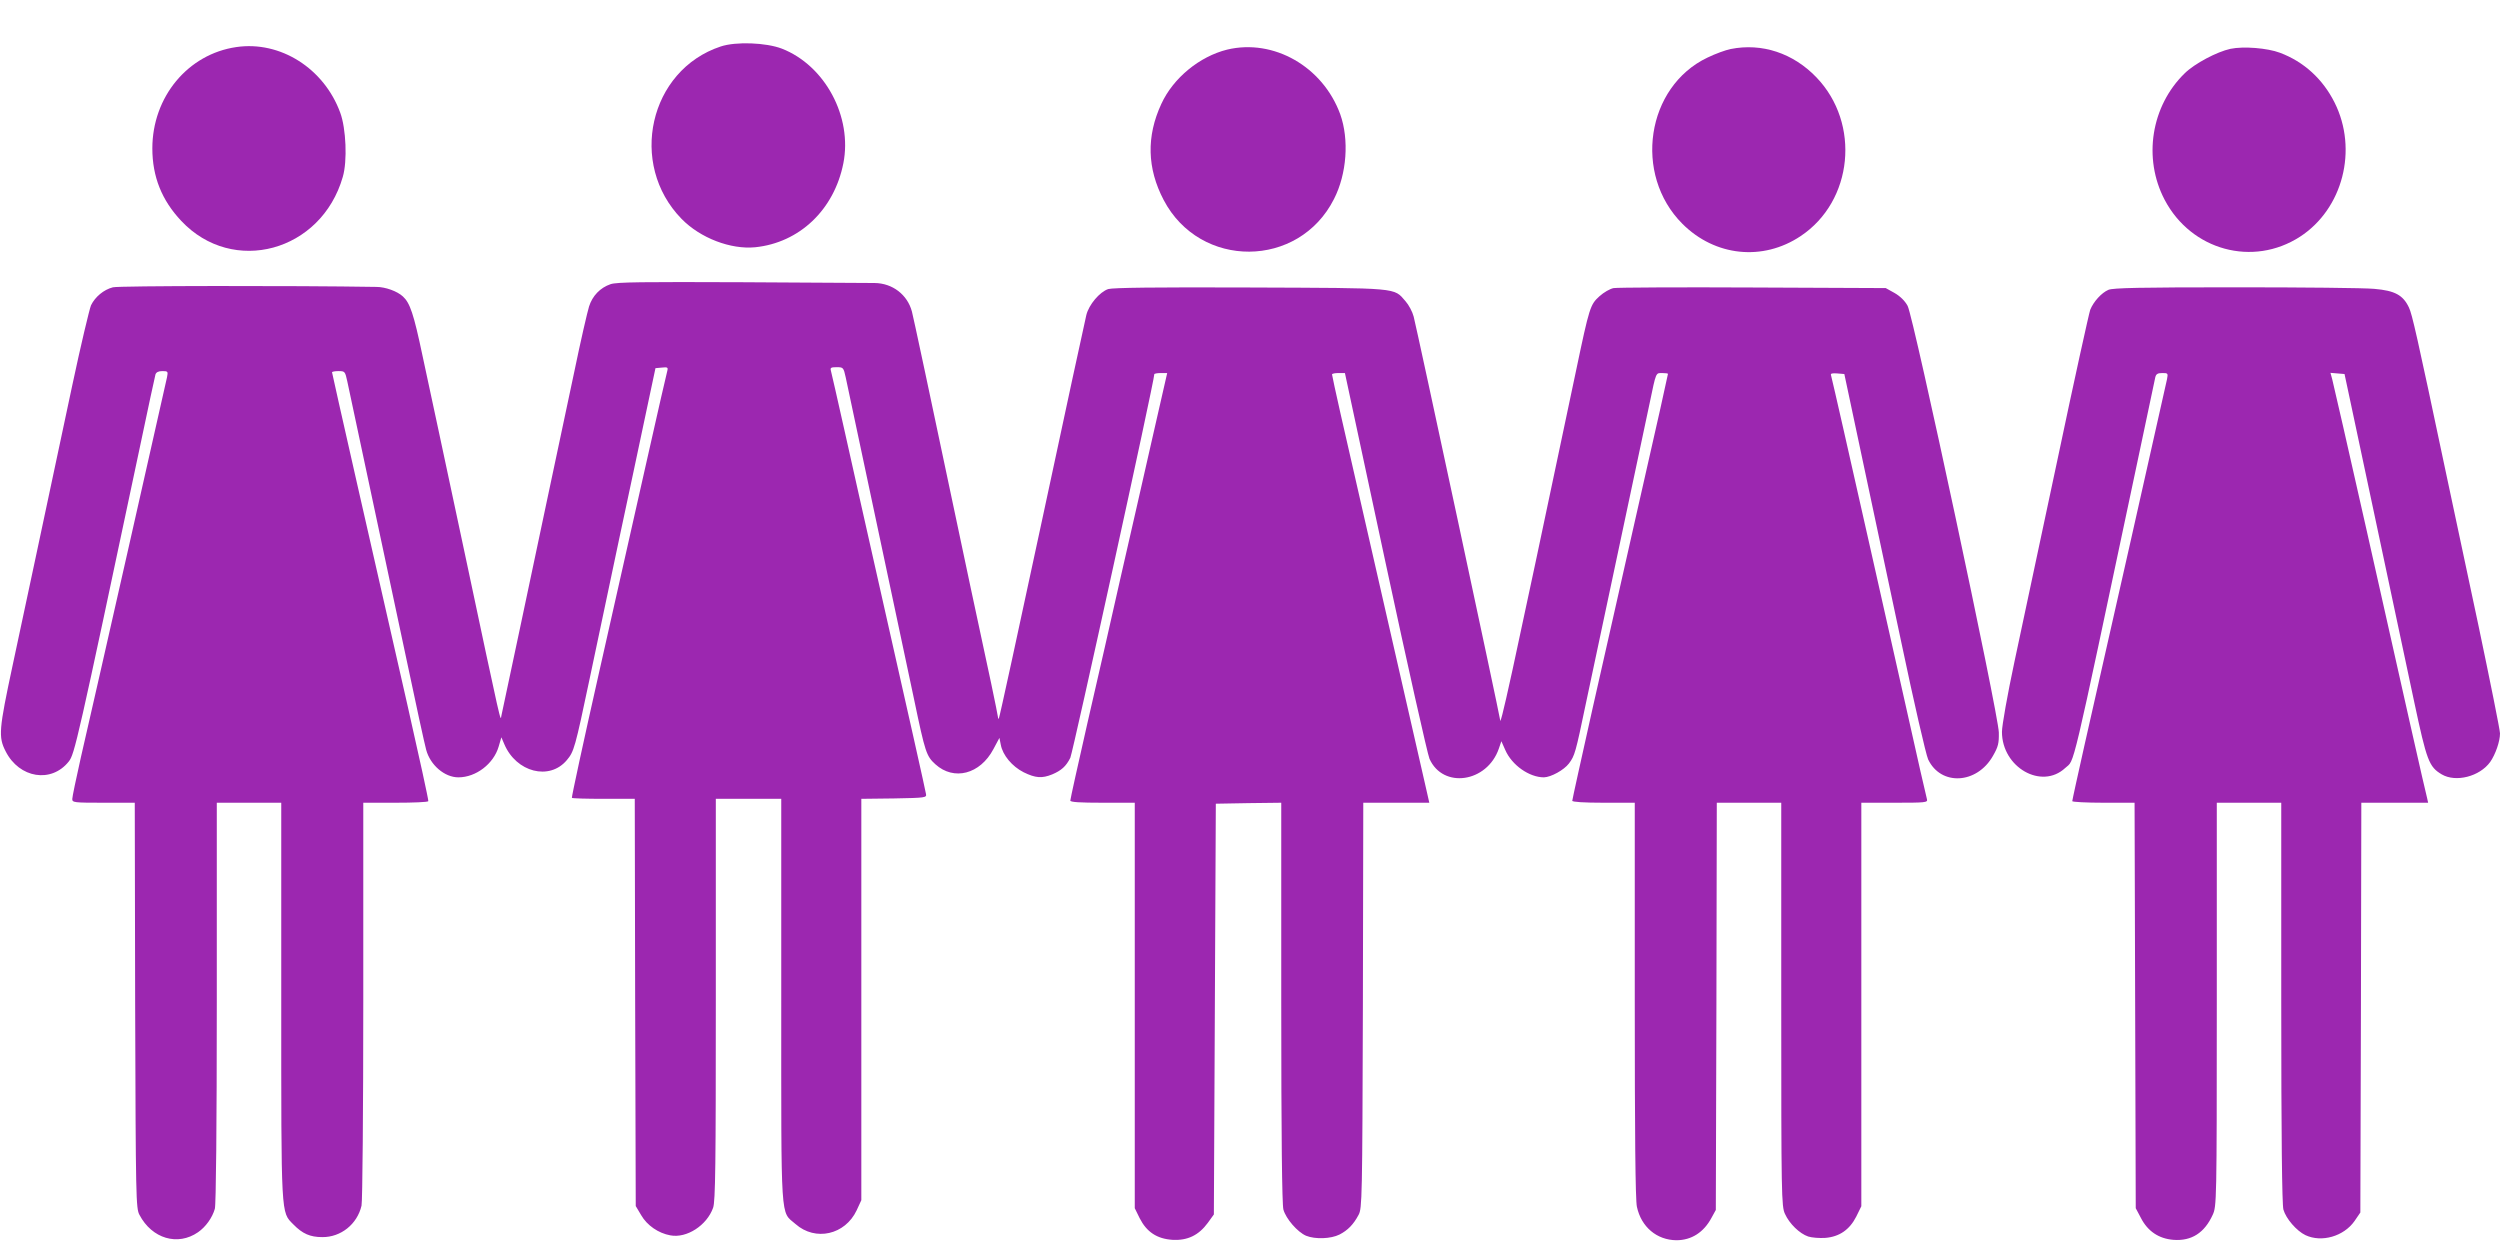
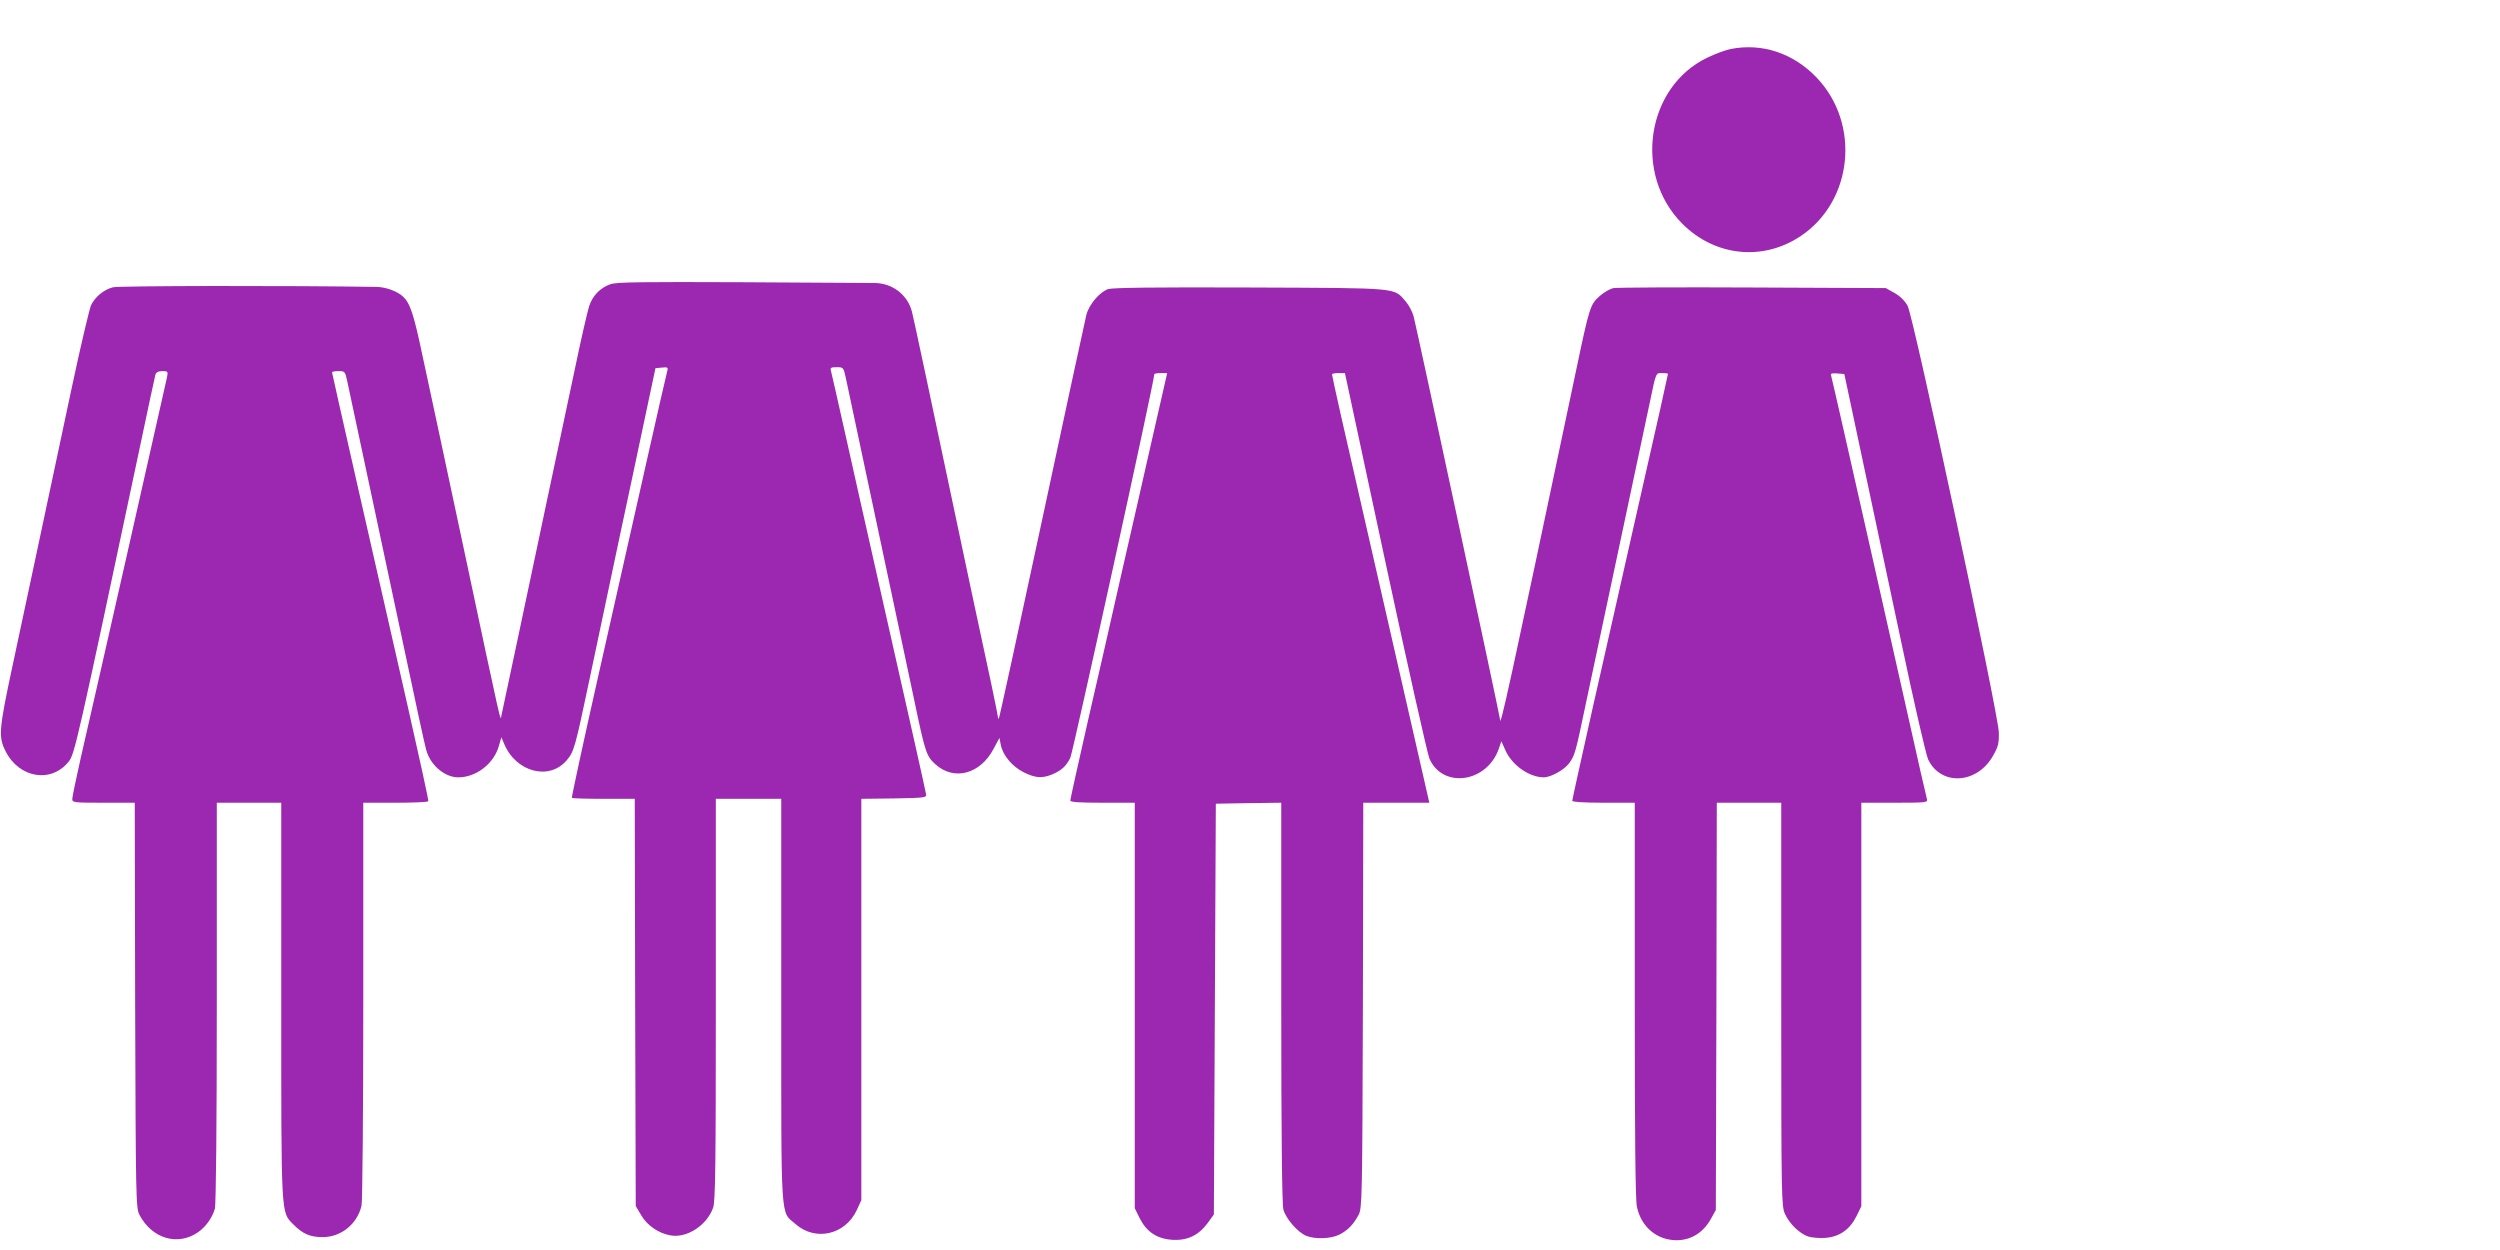
<svg xmlns="http://www.w3.org/2000/svg" version="1.0" width="1280pt" height="640pt" viewBox="0 0 1280 640" preserveAspectRatio="xMidYMid meet">
  <g transform="translate(0,640) scale(0.1,-0.1)" fill="#9c27b0" stroke="none">
-     <path d="M3690 6162 c-366 -121 -475 -602 -200 -883 96 -98 251 -157 376 -145 227 23 405 192 452 430 47 238 -94 501 -315 587 -81 31 -235 37 -313 11z" />
-     <path d="M1210 6159 c-248 -36 -430 -255 -430 -519 0 -144 48 -265 148 -371 264 -281 717 -158 827 225 24 81 17 248 -13 329 -83 227 -307 369 -532 336z" />
-     <path d="M6283 6146 c-141 -35 -276 -145 -337 -278 -77 -166 -73 -330 12 -492 186 -355 692 -352 872 5 66 129 78 305 32 434 -89 244 -341 388 -579 331z" />
    <path d="M8861 6149 c-25 -5 -78 -24 -119 -44 -313 -149 -381 -598 -128 -851 167 -167 412 -192 605 -63 269 179 308 577 81 813 -119 124 -279 177 -439 145z" />
-     <path d="M11420 6150 c-69 -15 -183 -75 -234 -125 -172 -167 -215 -435 -103 -648 136 -259 452 -345 693 -189 219 142 298 446 177 687 -60 120 -157 209 -280 255 -64 24 -186 34 -253 20z" />
    <path d="M3126 4945 c-53 -18 -93 -60 -110 -114 -8 -25 -43 -176 -76 -336 -34 -159 -97 -456 -140 -660 -69 -327 -221 -1046 -233 -1100 -5 -28 5 -75 -187 830 -94 440 -191 897 -217 1015 -45 214 -64 269 -100 302 -29 27 -90 49 -136 49 -422 7 -1320 6 -1349 -2 -47 -12 -91 -49 -112 -92 -8 -19 -52 -203 -96 -410 -159 -749 -240 -1128 -305 -1432 -71 -332 -74 -368 -36 -442 70 -138 234 -164 323 -52 30 38 43 93 364 1609 41 195 77 363 80 373 4 11 15 17 35 17 29 0 30 -2 24 -32 -14 -65 -373 -1653 -441 -1946 -24 -107 -44 -202 -44 -213 0 -18 9 -19 160 -19 l160 0 2 -1038 c3 -989 4 -1039 22 -1072 64 -122 196 -161 300 -89 39 27 73 74 86 120 6 21 10 424 10 1056 l0 1023 165 0 165 0 0 -1013 c0 -1117 -2 -1081 62 -1146 47 -48 86 -65 148 -65 95 -1 179 66 201 161 5 21 9 494 9 1051 l0 1012 164 0 c91 0 167 3 169 8 2 4 -47 228 -108 497 -173 758 -385 1693 -385 1699 0 3 15 6 33 6 33 0 34 -2 45 -52 14 -65 168 -789 297 -1395 52 -247 100 -468 107 -492 21 -78 94 -141 165 -141 90 0 180 69 206 157 l14 48 15 -35 c61 -144 231 -188 320 -82 37 44 42 61 117 417 38 182 106 503 151 715 45 212 106 495 134 630 l52 245 33 3 c28 3 32 1 28 -15 -3 -10 -52 -223 -108 -473 -56 -250 -166 -737 -244 -1083 -78 -345 -139 -629 -137 -632 3 -3 77 -5 163 -5 l159 0 2 -1042 3 -1043 28 -47 c30 -52 88 -92 149 -103 84 -16 187 51 219 141 12 32 14 222 14 1066 l0 1028 168 0 167 0 0 -1032 c0 -1158 -5 -1077 73 -1145 102 -90 254 -55 313 70 l24 52 0 1027 0 1028 168 2 c161 3 167 4 163 23 -3 20 -81 368 -261 1165 -50 223 -121 536 -156 695 -36 160 -67 298 -70 308 -4 14 1 17 29 17 34 0 36 -1 47 -52 24 -113 313 -1474 351 -1653 56 -268 62 -286 108 -328 95 -86 229 -51 297 77 l31 58 7 -35 c10 -54 58 -111 117 -141 61 -30 94 -32 146 -11 47 20 71 41 93 85 13 26 430 1929 430 1964 0 3 15 6 33 6 l33 0 -78 -342 c-43 -189 -114 -503 -159 -698 -44 -195 -120 -531 -170 -746 -49 -215 -89 -396 -89 -403 0 -8 49 -11 165 -11 l165 0 0 -1038 0 -1038 25 -51 c36 -71 89 -106 169 -111 76 -4 133 23 180 87 l31 43 5 1051 5 1052 168 3 167 2 0 -1022 c0 -690 4 -1035 11 -1061 13 -47 72 -115 116 -134 47 -19 127 -16 171 6 43 22 72 52 98 101 18 33 19 82 22 1073 l2 1037 169 0 169 0 -14 62 c-13 55 -318 1394 -440 1928 -24 107 -44 198 -44 203 0 4 15 7 33 7 l33 0 207 -966 c114 -532 216 -986 226 -1009 69 -155 295 -122 355 52 l13 38 20 -45 c34 -78 123 -140 198 -140 36 1 102 37 128 71 30 40 34 55 86 304 22 105 99 467 171 805 72 338 142 669 156 735 34 163 31 155 65 155 16 0 29 -2 29 -4 0 -2 -18 -82 -39 -178 -22 -95 -85 -375 -141 -623 -56 -247 -148 -658 -206 -912 -57 -255 -104 -467 -104 -473 0 -6 59 -10 160 -10 l160 0 0 -1010 c0 -680 3 -1025 11 -1059 22 -103 102 -170 202 -171 77 0 140 40 180 115 l22 40 3 1042 2 1043 165 0 165 0 0 -1032 c0 -979 1 -1035 19 -1073 23 -51 75 -101 119 -116 19 -6 58 -9 88 -7 72 6 124 42 158 109 l26 53 0 1033 0 1033 171 0 c158 0 170 1 165 18 -3 9 -51 220 -106 467 -56 248 -137 610 -181 805 -44 195 -107 474 -140 620 -33 146 -62 271 -64 278 -4 10 5 12 32 10 l36 -3 87 -410 c48 -225 140 -660 205 -965 64 -305 126 -574 137 -598 65 -137 250 -127 332 18 27 47 31 64 30 120 -2 95 -437 2130 -467 2184 -14 26 -39 50 -67 66 l-45 25 -680 3 c-374 2 -695 0 -713 -3 -18 -3 -51 -22 -73 -42 -47 -43 -51 -54 -119 -378 -347 -1646 -390 -1841 -390 -1788 0 14 -427 2007 -442 2062 -6 24 -25 60 -42 79 -61 70 -26 67 -795 70 -489 2 -703 -1 -727 -8 -44 -15 -99 -80 -112 -133 -6 -23 -108 -496 -227 -1052 -119 -555 -218 -1012 -221 -1014 -2 -2 -4 0 -4 5 0 5 -16 83 -35 174 -20 91 -67 311 -105 490 -233 1105 -292 1379 -301 1415 -23 86 -99 145 -191 146 -24 0 -329 2 -678 4 -509 2 -643 1 -674 -10z" />
-     <path d="M10795 4916 c-35 -15 -76 -60 -93 -102 -6 -16 -82 -360 -167 -764 -86 -404 -185 -871 -221 -1038 -36 -169 -64 -327 -64 -359 0 -182 203 -298 324 -185 50 47 22 -74 361 1527 52 248 97 460 100 473 4 17 12 22 36 22 29 0 30 -1 24 -32 -9 -44 -340 -1512 -421 -1867 -35 -156 -64 -288 -64 -293 0 -4 72 -8 160 -8 l159 0 3 -1038 3 -1038 26 -49 c35 -69 92 -107 167 -113 93 -7 159 36 201 128 20 44 21 60 21 1078 l0 1032 165 0 165 0 0 -1022 c0 -690 4 -1035 11 -1061 13 -46 67 -109 113 -131 83 -39 196 -6 251 72 l30 44 3 1049 2 1049 171 0 171 0 -5 23 c-9 32 -123 538 -311 1377 -91 404 -170 750 -175 768 l-9 33 36 -3 36 -3 33 -155 c35 -164 224 -1054 324 -1525 64 -300 75 -331 141 -370 72 -42 194 -11 248 64 27 39 50 105 50 146 0 17 -50 265 -110 551 -61 285 -137 645 -170 799 -146 692 -170 796 -186 830 -30 64 -72 87 -177 96 -51 5 -371 8 -712 8 -488 0 -627 -3 -650 -13z" />
  </g>
</svg>